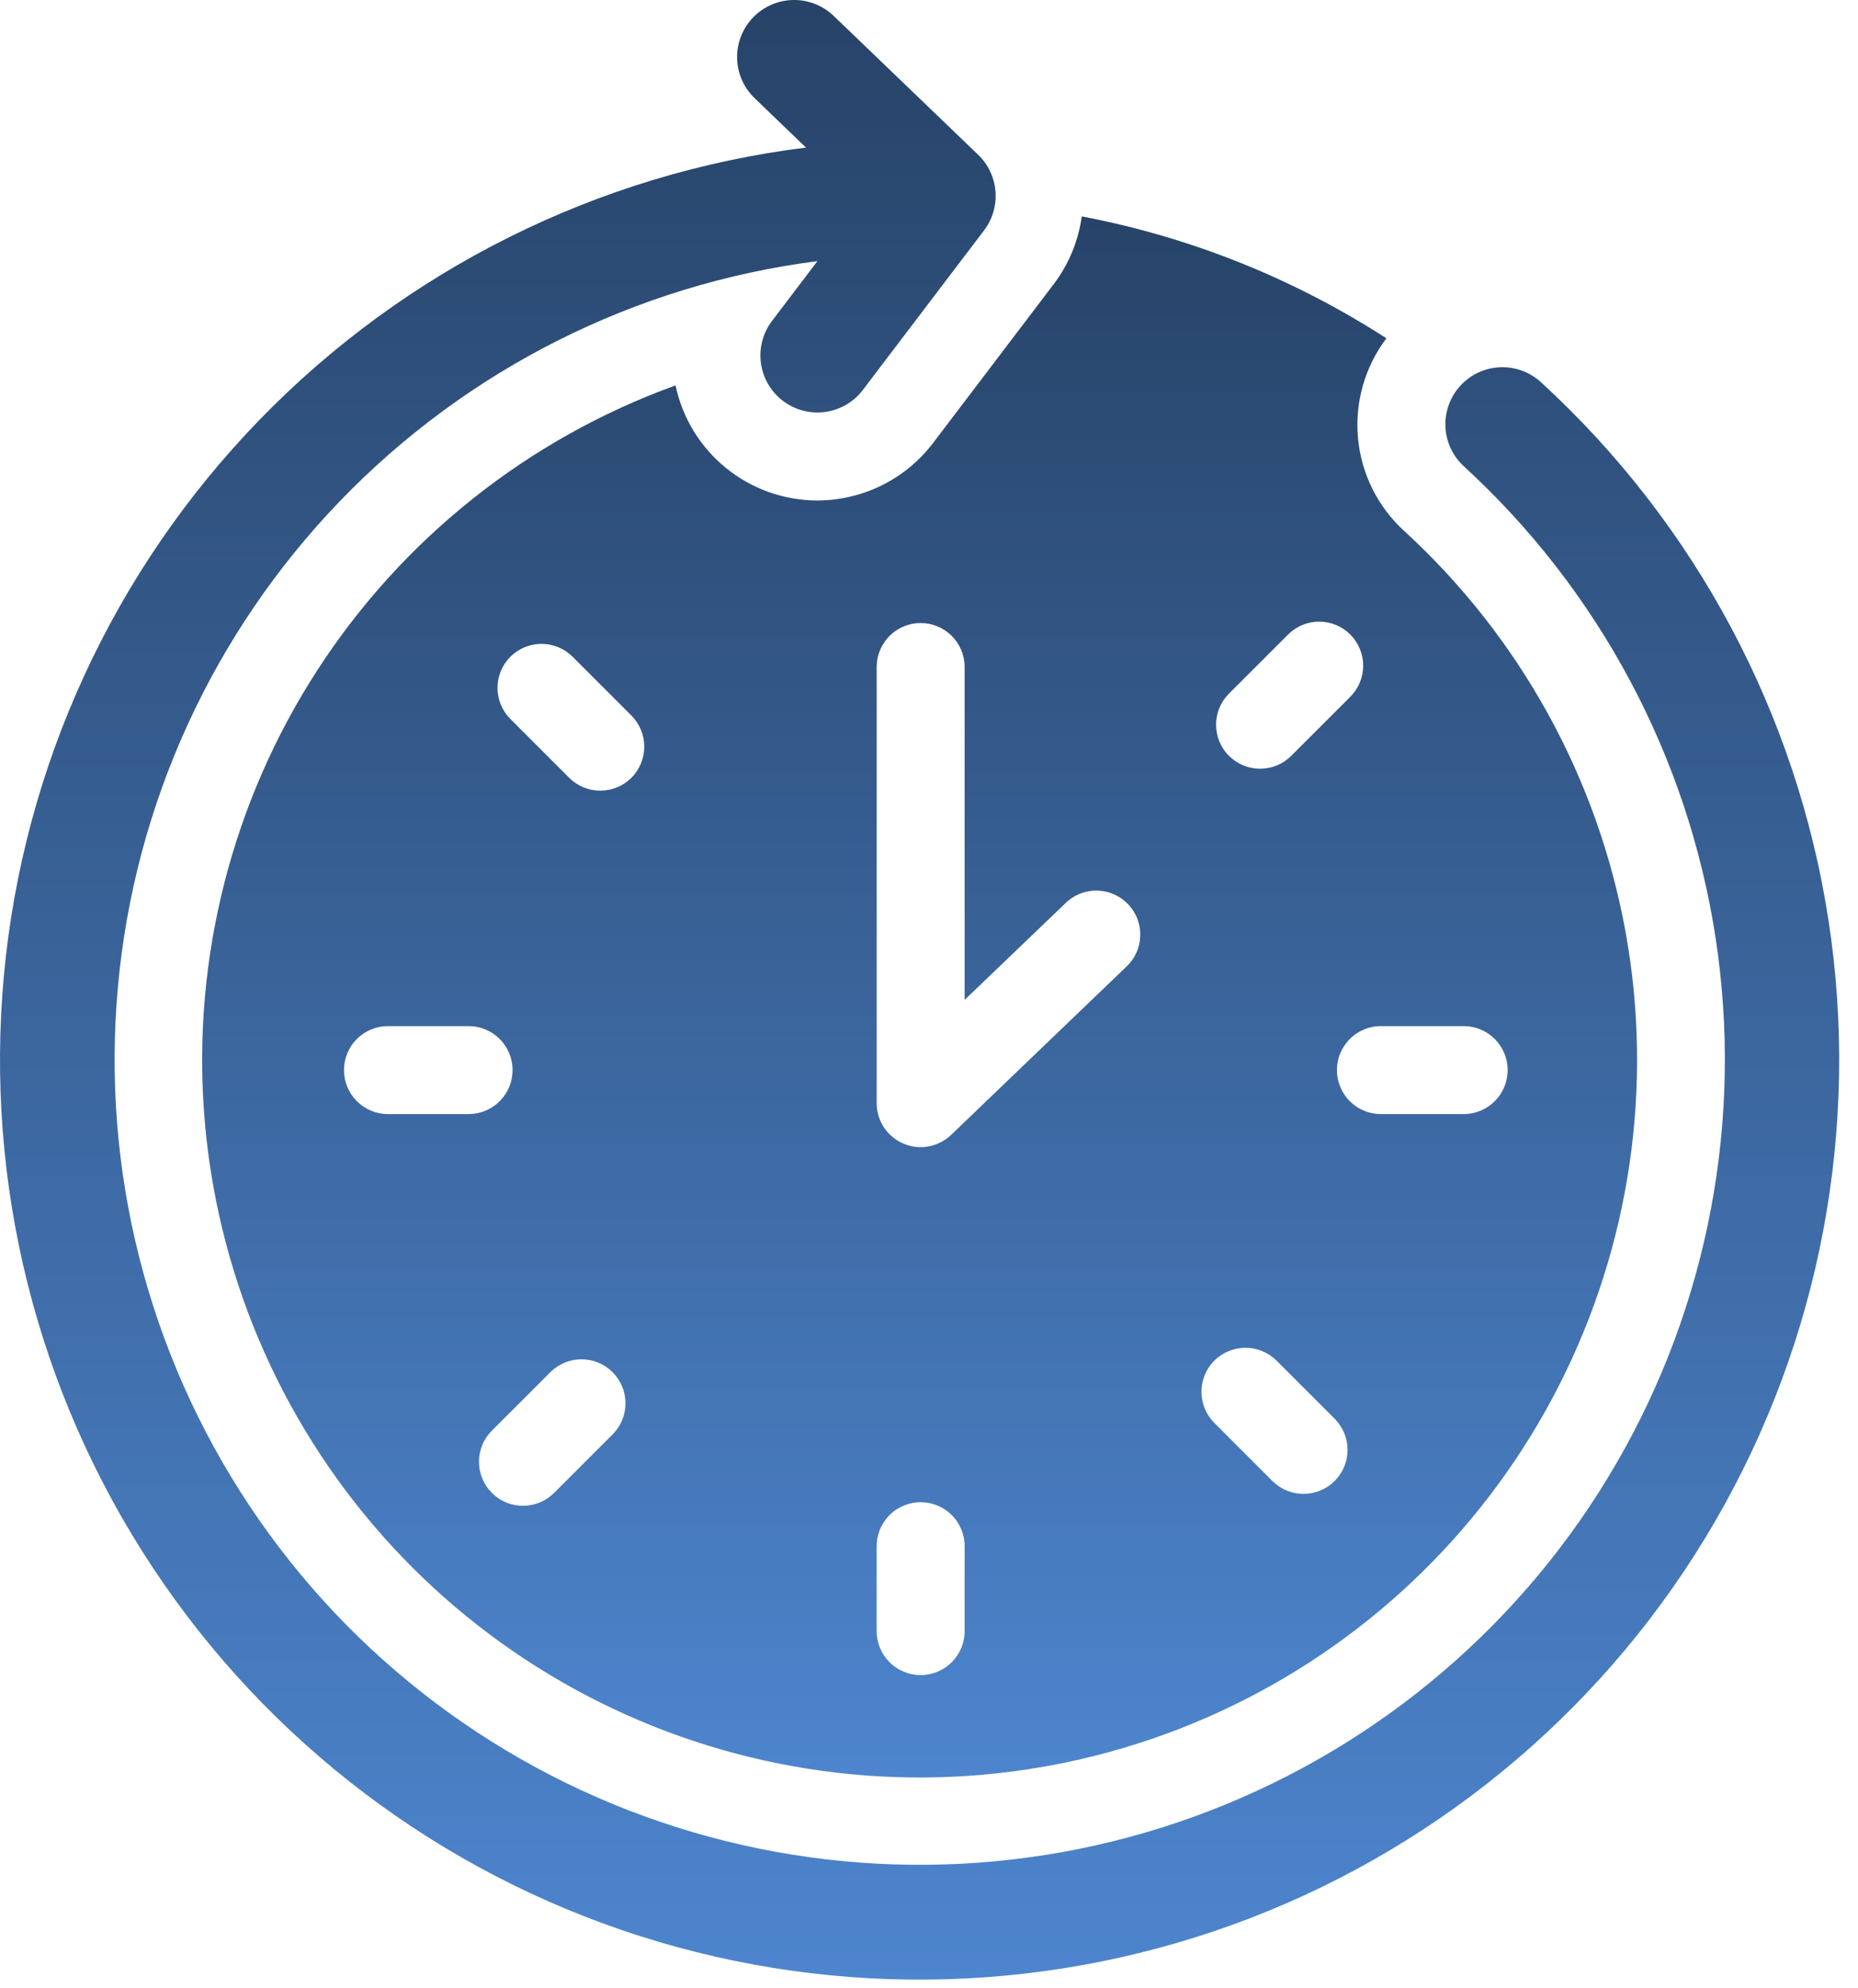
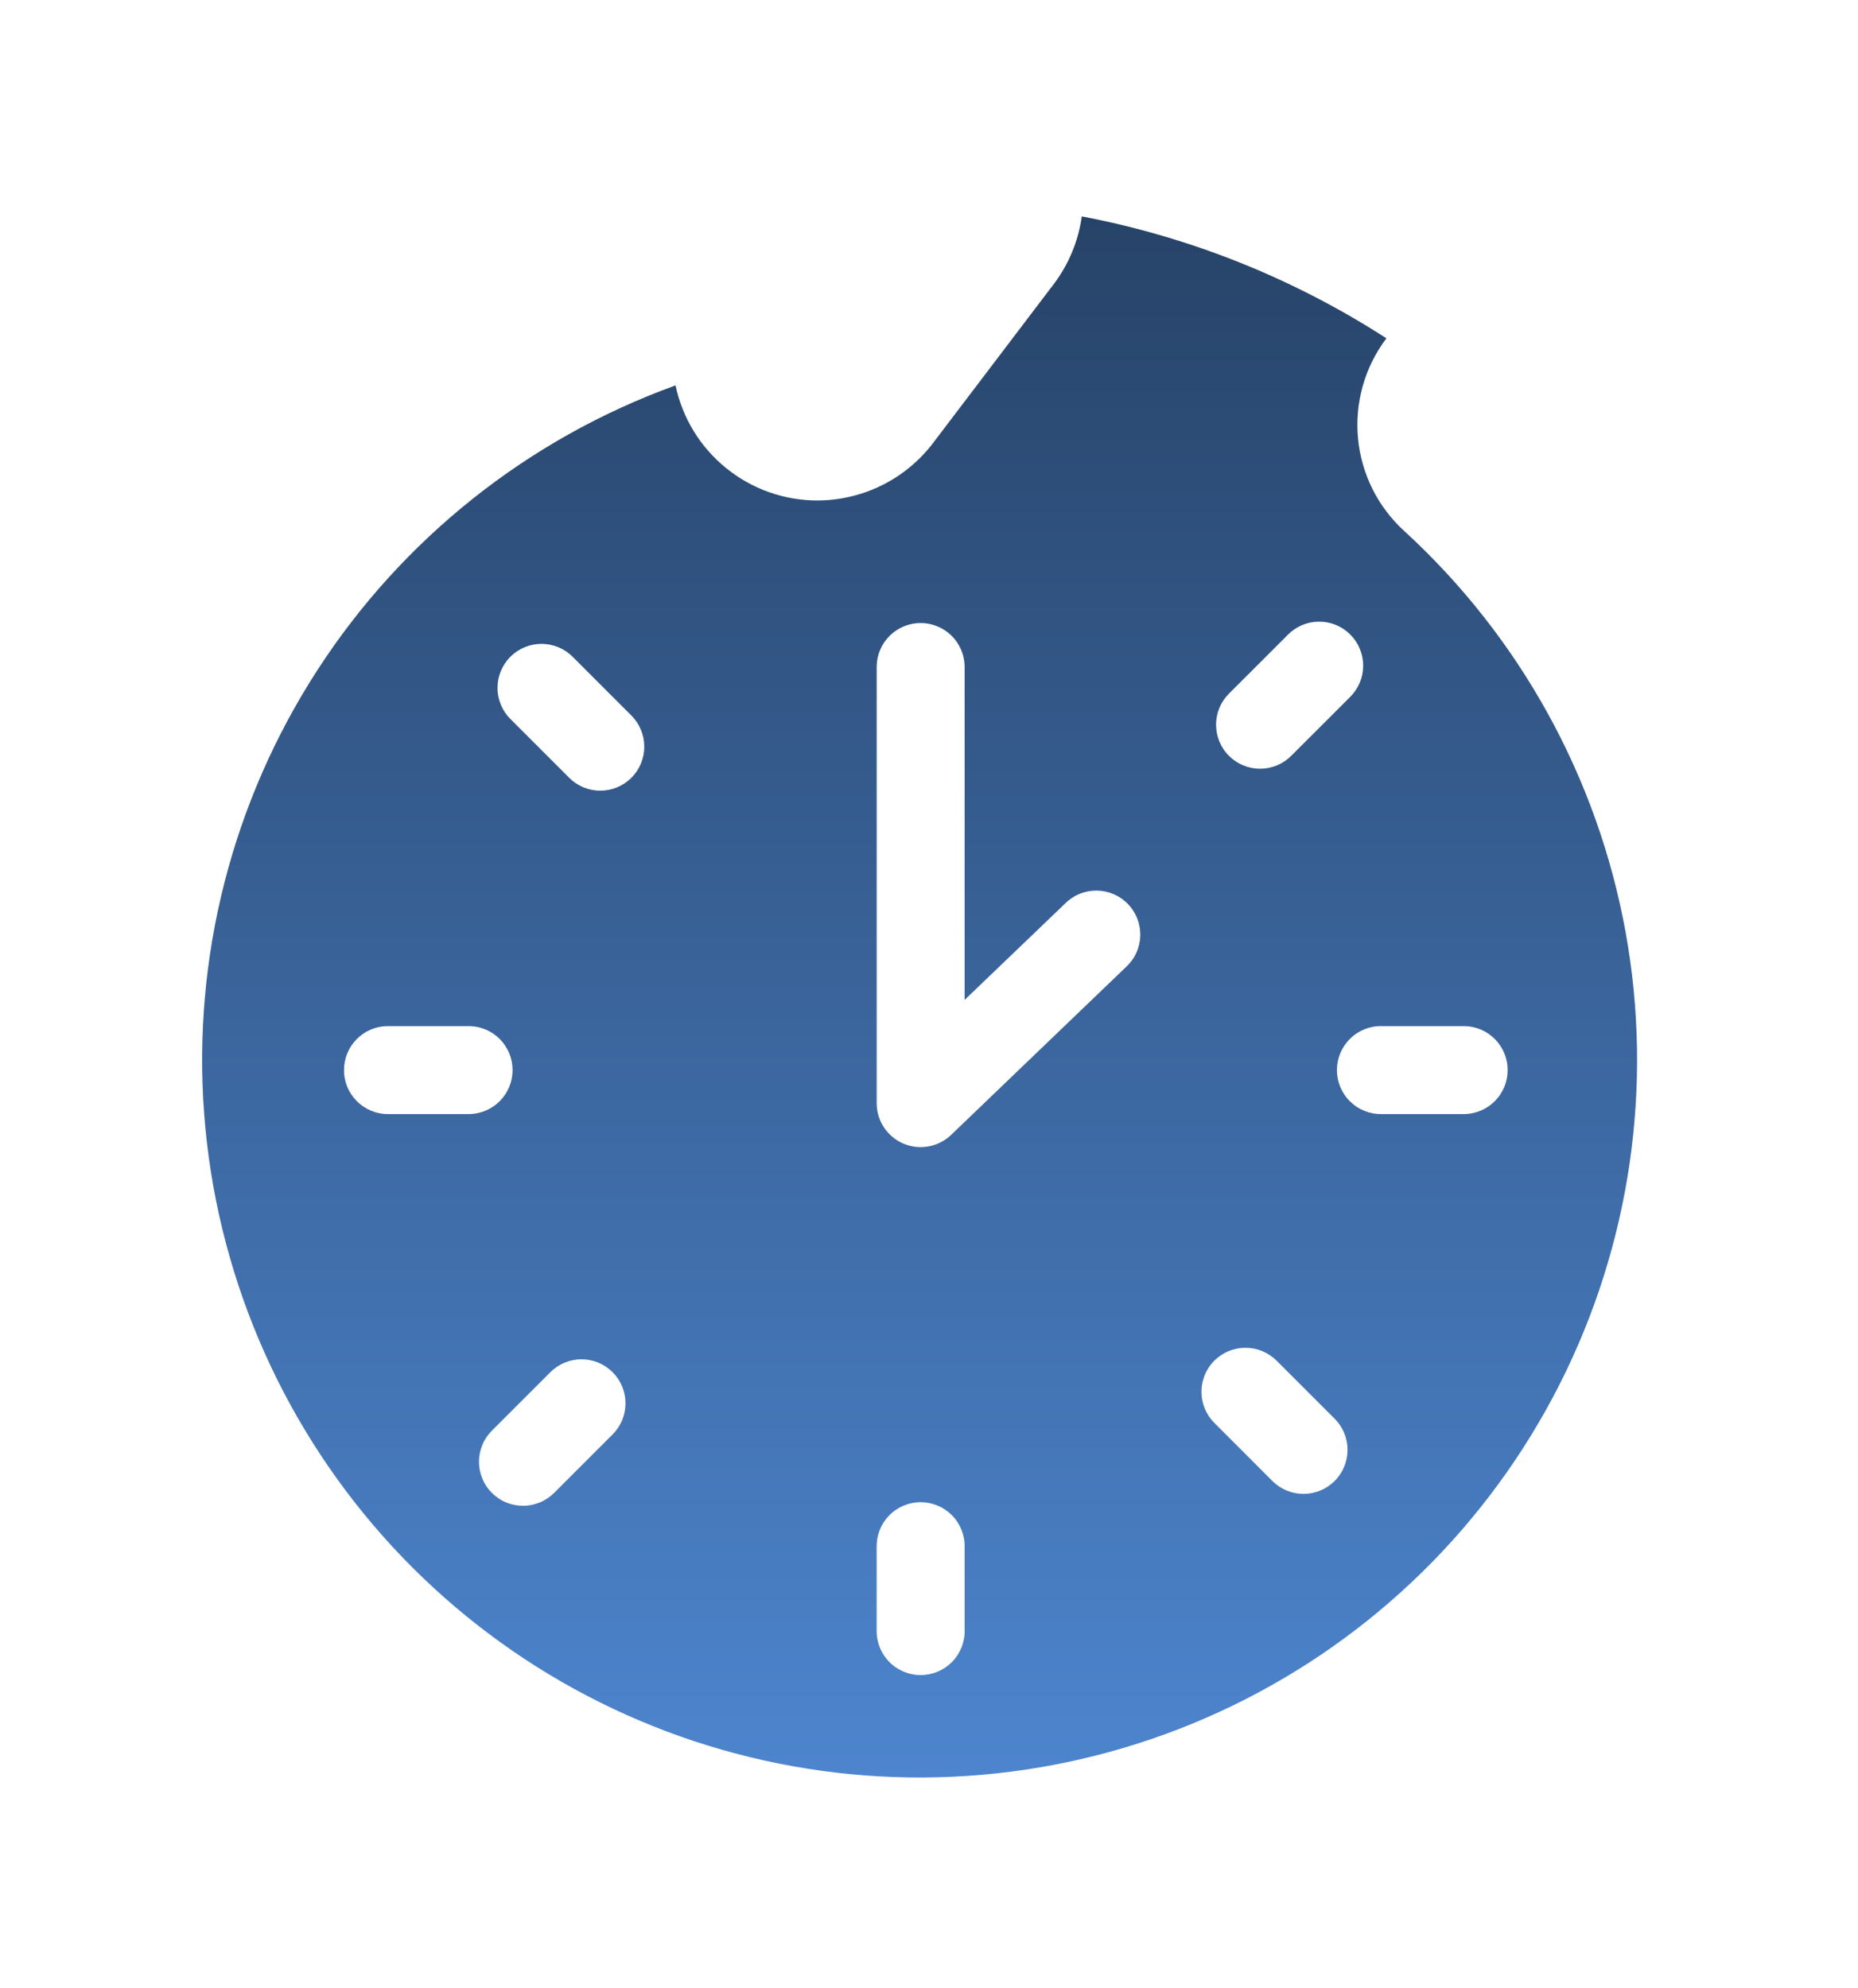
<svg xmlns="http://www.w3.org/2000/svg" width="57" height="61" viewBox="0 0 57 61" fill="none">
  <path d="M25.077 15.354C24.056 15.354 23.067 15.003 22.275 14.36C21.482 13.718 20.935 12.822 20.724 11.824C16.204 13.459 12.345 16.528 9.734 20.563C7.122 24.598 5.904 29.376 6.263 34.168C6.623 38.961 8.541 43.504 11.725 47.104C14.909 50.704 19.183 53.163 23.896 54.105C28.608 55.047 33.5 54.422 37.823 52.323C42.147 50.225 45.664 46.769 47.839 42.483C50.014 38.198 50.727 33.318 49.869 28.59C49.01 23.861 46.627 19.544 43.085 16.296C42.271 15.557 41.763 14.54 41.661 13.445C41.559 12.35 41.87 11.257 42.532 10.379C39.687 8.542 36.514 7.272 33.187 6.639C33.084 7.387 32.792 8.097 32.339 8.7L28.622 13.595C28.206 14.14 27.67 14.583 27.055 14.888C26.44 15.193 25.763 15.352 25.077 15.354ZM11.87 34.179C11.518 34.17 11.183 34.024 10.937 33.772C10.69 33.52 10.553 33.182 10.553 32.829C10.553 32.477 10.69 32.139 10.937 31.886C11.183 31.634 11.518 31.488 11.87 31.48H14.408C14.76 31.488 15.095 31.634 15.341 31.886C15.587 32.139 15.725 32.477 15.725 32.829C15.725 33.182 15.587 33.52 15.341 33.772C15.095 34.024 14.76 34.17 14.408 34.179H11.87ZM18.802 43.998L17.008 45.792C16.883 45.919 16.734 46.021 16.569 46.09C16.405 46.159 16.229 46.196 16.05 46.196C15.872 46.197 15.695 46.163 15.53 46.095C15.365 46.027 15.215 45.927 15.089 45.8C14.963 45.674 14.863 45.524 14.796 45.359C14.728 45.194 14.693 45.018 14.694 44.839C14.695 44.661 14.732 44.484 14.801 44.32C14.87 44.156 14.972 44.007 15.099 43.882L16.894 42.088C17.148 41.839 17.491 41.7 17.846 41.702C18.202 41.704 18.543 41.846 18.794 42.098C19.046 42.35 19.188 42.691 19.189 43.047C19.191 43.402 19.052 43.744 18.802 43.998ZM19.37 23.863C19.116 24.115 18.773 24.257 18.415 24.257C18.057 24.257 17.714 24.115 17.461 23.861L15.667 22.067C15.539 21.942 15.438 21.793 15.369 21.628C15.3 21.464 15.263 21.288 15.263 21.109C15.262 20.931 15.296 20.754 15.364 20.589C15.432 20.424 15.532 20.274 15.658 20.148C15.785 20.022 15.934 19.922 16.099 19.855C16.265 19.787 16.441 19.752 16.62 19.753C16.798 19.754 16.974 19.791 17.139 19.86C17.303 19.93 17.452 20.031 17.577 20.158L19.371 21.953C19.624 22.207 19.766 22.55 19.765 22.908C19.765 23.266 19.623 23.609 19.37 23.863ZM29.593 50.007C29.598 50.187 29.566 50.366 29.5 50.534C29.434 50.701 29.336 50.854 29.21 50.983C29.084 51.112 28.934 51.214 28.768 51.284C28.602 51.354 28.424 51.39 28.244 51.39C28.064 51.39 27.886 51.354 27.72 51.284C27.554 51.214 27.403 51.112 27.278 50.983C27.152 50.854 27.053 50.701 26.987 50.534C26.922 50.366 26.89 50.187 26.894 50.007V47.469C26.89 47.289 26.922 47.11 26.987 46.942C27.053 46.775 27.152 46.622 27.278 46.493C27.403 46.364 27.554 46.262 27.72 46.192C27.886 46.122 28.064 46.086 28.244 46.086C28.424 46.086 28.602 46.122 28.768 46.192C28.934 46.262 29.084 46.364 29.21 46.493C29.336 46.622 29.434 46.775 29.5 46.942C29.566 47.11 29.598 47.289 29.593 47.469V50.007ZM44.935 31.48C45.288 31.488 45.622 31.634 45.868 31.886C46.115 32.139 46.252 32.477 46.252 32.829C46.252 33.182 46.115 33.52 45.868 33.772C45.622 34.024 45.288 34.17 44.935 34.179H42.397C42.217 34.183 42.038 34.152 41.871 34.086C41.703 34.02 41.55 33.921 41.422 33.795C41.293 33.67 41.19 33.519 41.12 33.353C41.05 33.188 41.014 33.009 41.014 32.829C41.014 32.649 41.05 32.471 41.12 32.305C41.19 32.139 41.293 31.989 41.422 31.863C41.55 31.737 41.703 31.639 41.871 31.573C42.038 31.507 42.217 31.475 42.397 31.48H44.935ZM37.712 21.27L39.507 19.476C39.632 19.349 39.781 19.247 39.945 19.178C40.109 19.108 40.286 19.072 40.464 19.072C40.642 19.071 40.819 19.105 40.984 19.173C41.149 19.241 41.299 19.341 41.425 19.468C41.551 19.594 41.651 19.744 41.718 19.909C41.786 20.074 41.821 20.25 41.82 20.429C41.819 20.607 41.783 20.784 41.713 20.948C41.644 21.112 41.542 21.261 41.415 21.386L39.62 23.18C39.495 23.307 39.346 23.408 39.182 23.478C39.017 23.547 38.841 23.583 38.662 23.584C38.484 23.585 38.307 23.55 38.142 23.482C37.977 23.414 37.828 23.314 37.702 23.188C37.575 23.062 37.476 22.912 37.408 22.747C37.34 22.582 37.306 22.405 37.307 22.227C37.307 22.048 37.344 21.872 37.413 21.708C37.483 21.543 37.584 21.395 37.712 21.27ZM37.253 41.743C37.506 41.491 37.85 41.349 38.208 41.349C38.566 41.349 38.909 41.491 39.163 41.743L40.958 43.538C41.205 43.793 41.343 44.134 41.34 44.489C41.338 44.844 41.196 45.184 40.945 45.435C40.694 45.686 40.354 45.828 39.999 45.831C39.644 45.833 39.302 45.696 39.047 45.448L37.253 43.653C37 43.4 36.858 43.056 36.858 42.698C36.858 42.34 37 41.997 37.253 41.743ZM29.593 20.431V30.676L32.672 27.723C32.798 27.595 32.95 27.493 33.116 27.424C33.283 27.356 33.461 27.321 33.642 27.322C33.822 27.324 34 27.361 34.165 27.432C34.331 27.504 34.48 27.607 34.605 27.737C34.73 27.867 34.828 28.021 34.892 28.189C34.956 28.358 34.987 28.537 34.981 28.717C34.975 28.898 34.933 29.075 34.857 29.238C34.782 29.402 34.674 29.549 34.541 29.67L29.179 34.817C28.988 35 28.747 35.123 28.487 35.171C28.227 35.219 27.958 35.189 27.715 35.085C27.471 34.981 27.264 34.808 27.118 34.587C26.972 34.367 26.894 34.108 26.895 33.843V20.431C26.903 20.079 27.049 19.744 27.301 19.498C27.553 19.252 27.892 19.114 28.244 19.114C28.596 19.114 28.935 19.252 29.187 19.498C29.439 19.744 29.585 20.079 29.593 20.431Z" fill="url(#paint0_linear_233_149)" />
-   <path d="M47.274 11.726C46.932 11.412 46.479 11.247 46.016 11.267C45.552 11.287 45.115 11.491 44.802 11.833C44.488 12.175 44.323 12.628 44.343 13.092C44.363 13.555 44.567 13.992 44.909 14.306C49.055 18.108 51.779 23.211 52.631 28.771C53.483 34.332 52.411 40.016 49.593 44.885C46.775 49.754 42.379 53.514 37.133 55.545C31.887 57.576 26.105 57.755 20.743 56.053C15.382 54.352 10.761 50.871 7.647 46.186C4.533 41.502 3.11 35.894 3.616 30.292C4.121 24.689 6.524 19.427 10.427 15.375C14.329 11.324 19.498 8.726 25.077 8.011L23.684 9.846C23.404 10.215 23.281 10.681 23.344 11.141C23.407 11.601 23.65 12.017 24.019 12.298C24.389 12.579 24.855 12.701 25.315 12.638C25.775 12.576 26.191 12.333 26.471 11.963L30.189 7.068C30.448 6.726 30.573 6.301 30.54 5.873C30.506 5.446 30.317 5.045 30.008 4.748L25.576 0.488C25.241 0.167 24.793 -0.009 24.329 0C23.865 0.009 23.423 0.203 23.101 0.537C22.78 0.872 22.604 1.321 22.613 1.785C22.622 2.249 22.816 2.69 23.15 3.012L24.726 4.527C18.346 5.321 12.429 8.271 7.954 12.888C3.479 17.505 0.715 23.511 0.121 29.913C-0.474 36.315 1.137 42.728 4.685 48.09C8.233 53.452 13.506 57.441 19.631 59.397C25.756 61.352 32.365 61.157 38.364 58.843C44.362 56.529 49.391 52.236 52.616 46.674C55.842 41.112 57.07 34.615 56.099 28.259C55.127 21.904 52.014 16.07 47.274 11.726Z" fill="url(#paint1_linear_233_149)" />
  <defs>
    <linearGradient id="paint0_linear_233_149" x1="28.212" y1="6.639" x2="28.212" y2="54.532" gradientUnits="userSpaceOnUse">
      <stop stop-color="#274368" />
      <stop offset="1" stop-color="#4D85CE" />
    </linearGradient>
    <linearGradient id="paint1_linear_233_149" x1="28.211" y1="0" x2="28.211" y2="60.733" gradientUnits="userSpaceOnUse">
      <stop stop-color="#274368" />
      <stop offset="1" stop-color="#4D85CE" />
    </linearGradient>
  </defs>
</svg>